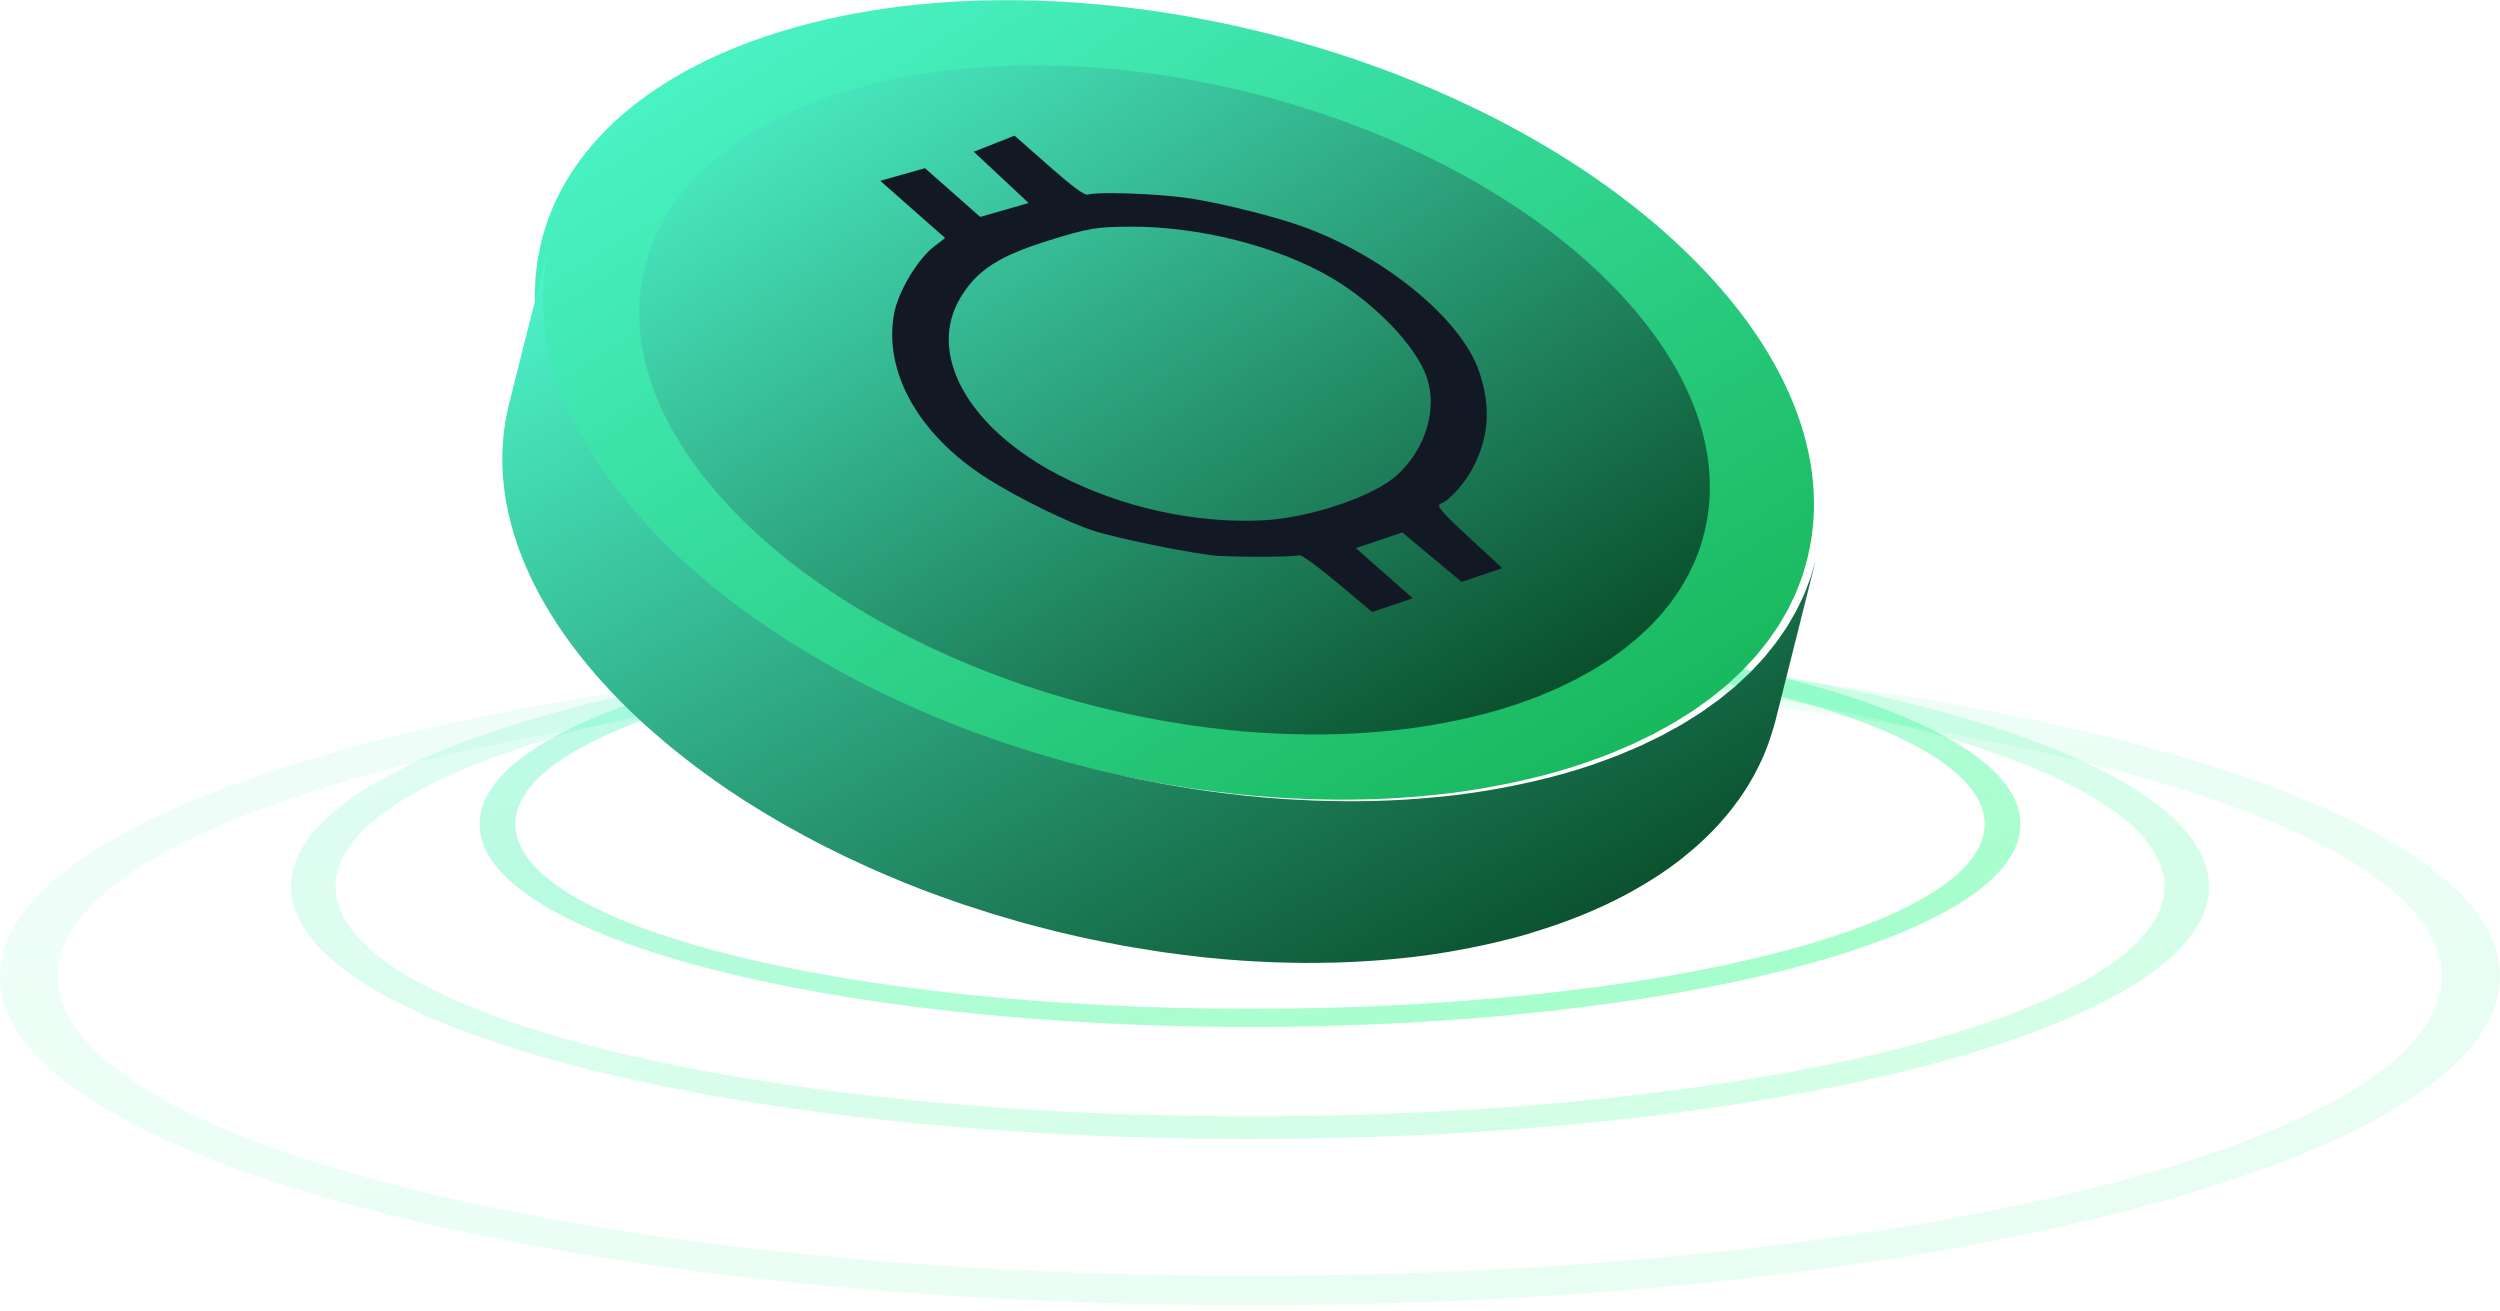
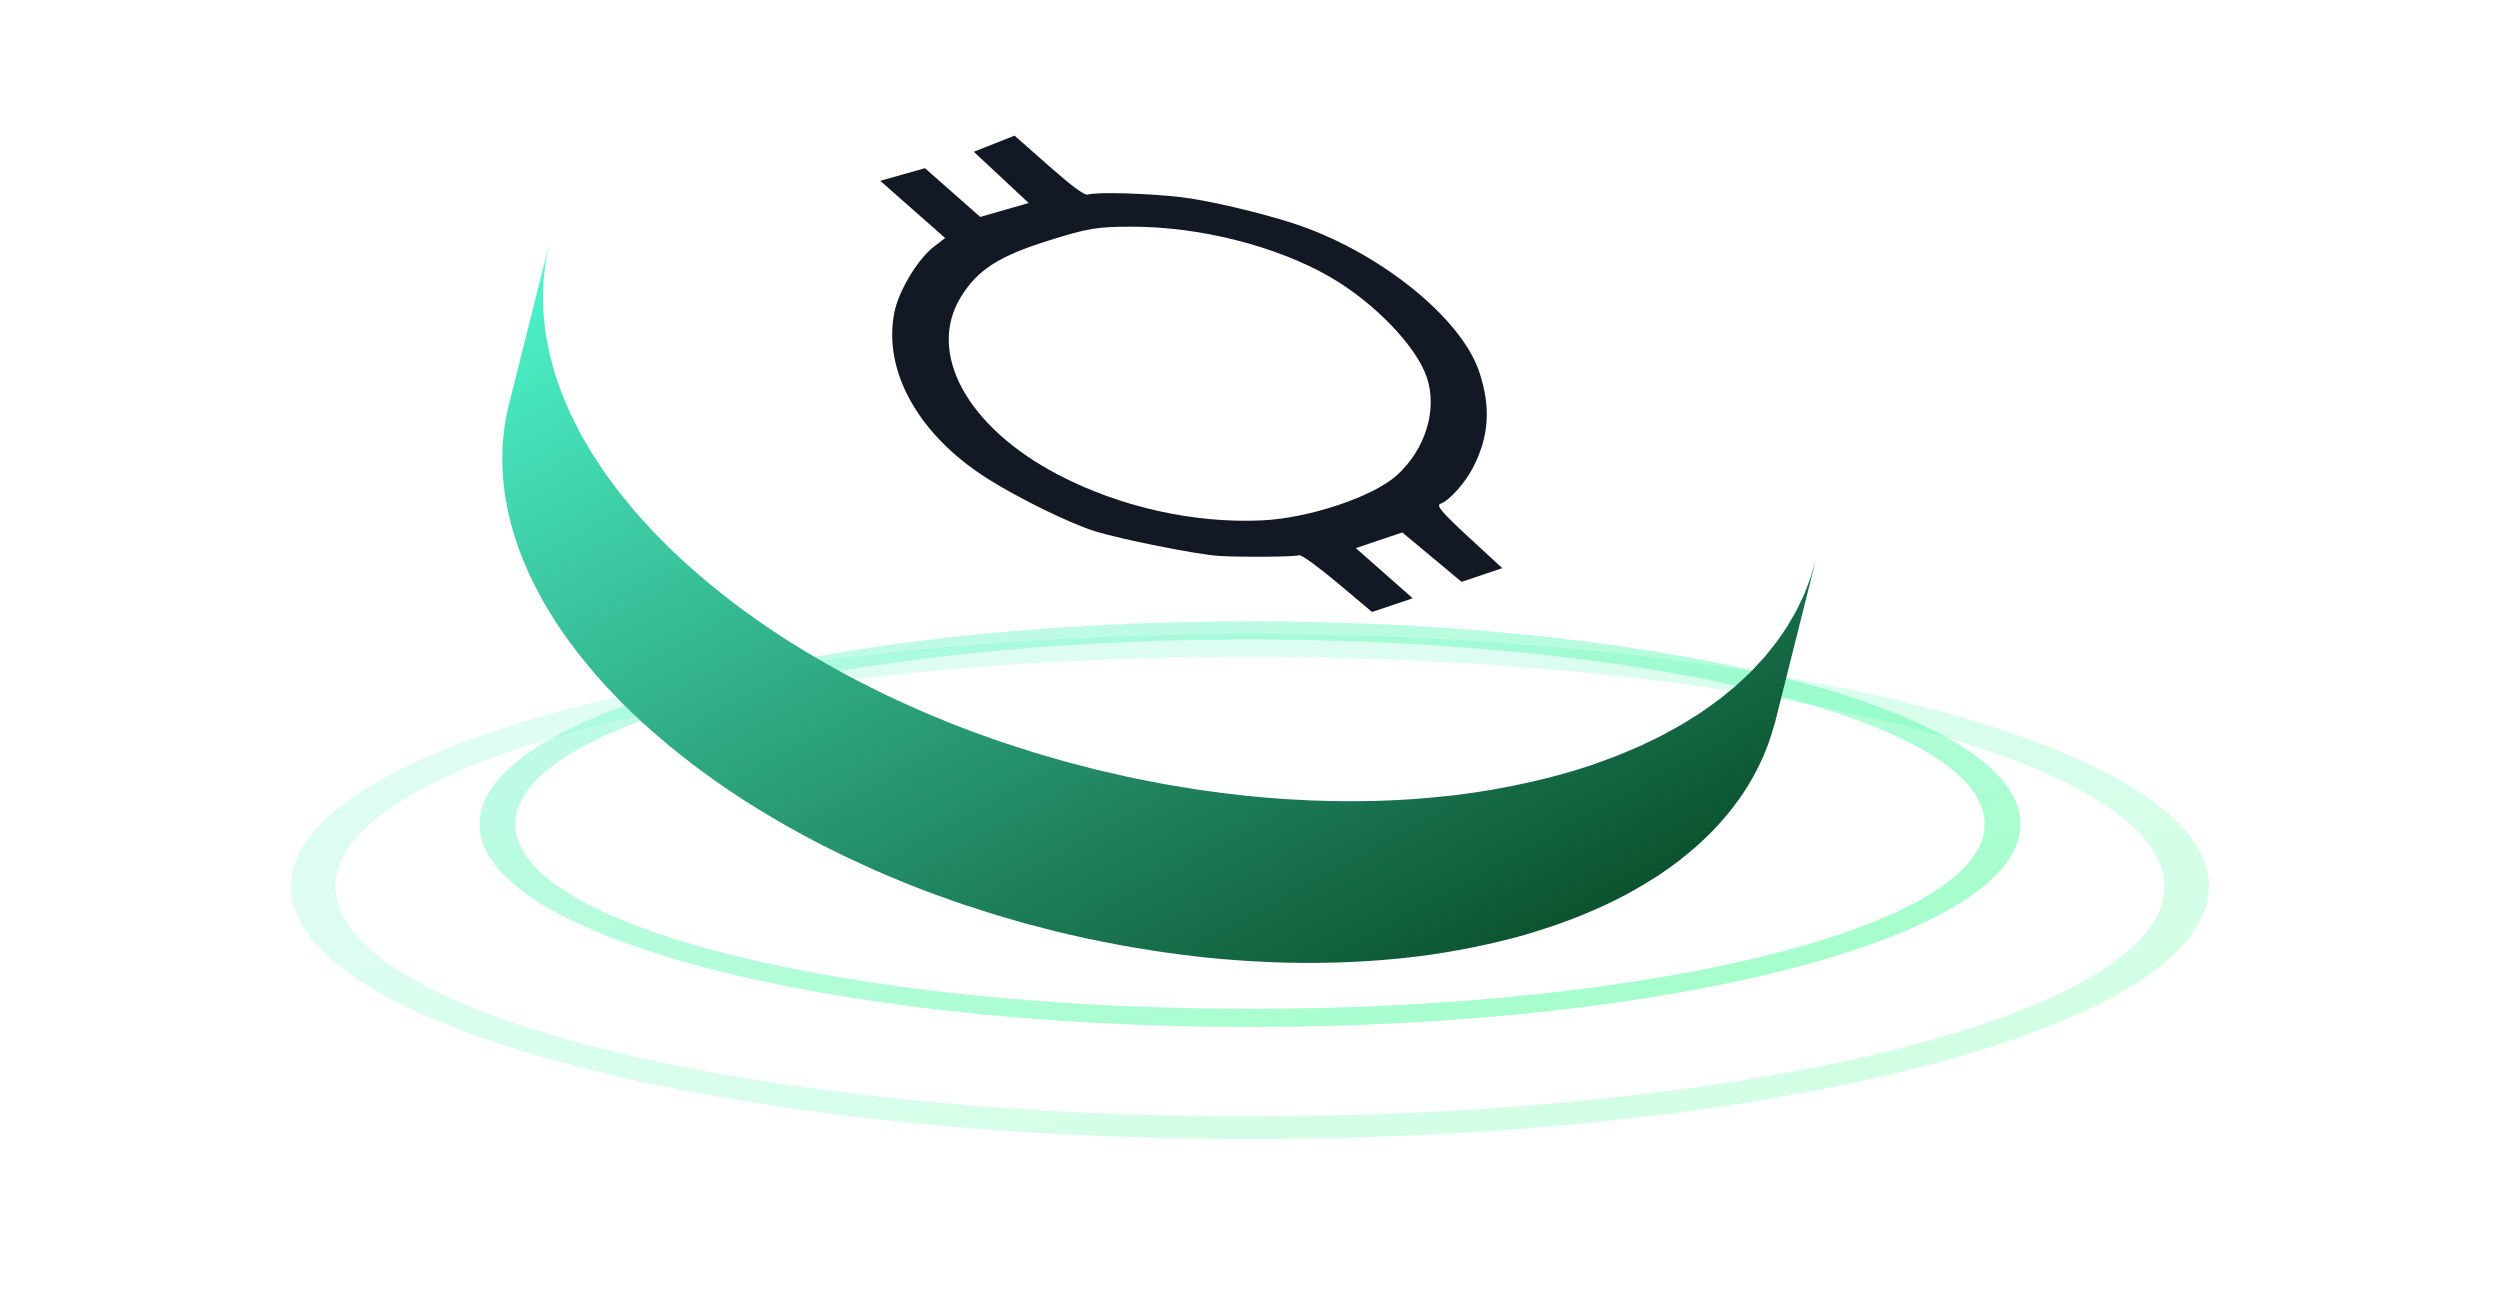
<svg xmlns="http://www.w3.org/2000/svg" width="433" height="227" viewBox="0 0 433 227" fill="none">
-   <path opacity="0.1" d="M216.5 112.101C96.928 112.101 0 137.613 0 169.083C0 200.552 96.928 226.064 216.5 226.064C336.072 226.064 433 200.552 433 169.083C433 137.613 336.072 112.101 216.5 112.101ZM216.5 220.969C102.482 220.969 10.056 197.739 10.056 169.083C10.056 140.427 102.482 117.196 216.5 117.196C330.518 117.196 422.944 140.427 422.944 169.083C422.944 197.739 330.518 220.969 216.5 220.969Z" fill="url(#paint0_linear_1786_305)" />
  <path opacity="0.2" d="M216.5 109.832C124.765 109.832 50.4 129.405 50.4 153.553C50.4 177.701 124.765 197.274 216.5 197.274C308.236 197.274 382.6 177.701 382.6 153.553C382.6 129.411 308.236 109.832 216.5 109.832ZM216.5 193.359C129.028 193.359 58.113 175.536 58.113 153.553C58.113 131.57 129.028 113.747 216.5 113.747C303.973 113.747 374.887 131.57 374.887 153.553C374.887 175.536 303.973 193.359 216.5 193.359Z" fill="url(#paint1_linear_1786_305)" />
  <path opacity="0.4" d="M216.5 107.612C142.796 107.612 83.05 123.337 83.05 142.739C83.05 162.141 142.796 177.866 216.5 177.866C290.204 177.866 349.95 162.141 349.95 142.739C349.95 123.337 290.204 107.612 216.5 107.612ZM216.5 174.722C146.221 174.722 89.252 160.403 89.252 142.739C89.252 125.074 146.221 110.756 216.5 110.756C286.779 110.756 343.748 125.074 343.748 142.739C343.748 160.403 286.779 174.722 216.5 174.722Z" fill="url(#paint2_linear_1786_305)" />
-   <path d="M93.118 44.979C93.032 45.511 92.983 46.049 92.922 46.587C92.861 47.101 92.781 47.609 92.744 48.129C92.702 48.673 92.695 49.224 92.677 49.768C92.659 50.288 92.622 50.802 92.622 51.328C92.622 51.878 92.665 52.441 92.689 52.997C92.714 53.523 92.72 54.049 92.763 54.575C92.806 55.132 92.891 55.701 92.959 56.264C93.026 56.796 93.069 57.328 93.154 57.866C93.246 58.435 93.374 59.01 93.491 59.579C93.595 60.117 93.686 60.649 93.809 61.187C93.943 61.762 94.121 62.343 94.28 62.925C94.427 63.463 94.555 64.001 94.726 64.539C94.91 65.126 95.13 65.72 95.338 66.307C95.527 66.845 95.693 67.377 95.9 67.909C96.133 68.509 96.408 69.114 96.665 69.714C96.891 70.24 97.099 70.766 97.344 71.298C97.625 71.903 97.943 72.503 98.249 73.109C98.518 73.641 98.763 74.173 99.05 74.699C99.381 75.31 99.76 75.928 100.115 76.54C100.421 77.06 100.702 77.58 101.02 78.1C101.412 78.736 101.852 79.372 102.268 80.002C102.598 80.503 102.91 81.005 103.259 81.507C103.717 82.167 104.225 82.822 104.714 83.476C105.069 83.953 105.399 84.43 105.773 84.907C106.323 85.611 106.916 86.314 107.497 87.011C107.852 87.439 108.182 87.868 108.549 88.296C109.228 89.079 109.95 89.862 110.672 90.644C110.99 90.987 111.277 91.33 111.602 91.672C112.666 92.791 113.773 93.911 114.929 95.024C116.036 96.088 117.174 97.14 118.342 98.174C118.733 98.516 119.137 98.853 119.535 99.195C120.324 99.874 121.113 100.559 121.926 101.226C122.409 101.624 122.911 102.009 123.4 102.4C124.153 102.994 124.899 103.593 125.67 104.18C126.208 104.584 126.752 104.982 127.297 105.385C127.982 105.893 128.673 106.395 129.376 106.89C131.095 108.107 132.85 109.294 134.649 110.45C134.918 110.627 135.199 110.792 135.474 110.964C137.046 111.954 138.649 112.927 140.276 113.869C140.851 114.205 141.432 114.542 142.013 114.872C143.04 115.453 144.074 116.016 145.12 116.579C145.756 116.921 146.386 117.264 147.028 117.594C148.178 118.193 149.34 118.768 150.509 119.343C151.065 119.618 151.616 119.9 152.172 120.163C153.231 120.67 154.307 121.154 155.384 121.643C155.977 121.912 156.57 122.193 157.17 122.457C158.558 123.068 159.965 123.655 161.378 124.236C161.677 124.359 161.971 124.487 162.265 124.61C163.941 125.288 165.635 125.943 167.341 126.573C167.702 126.707 168.069 126.83 168.43 126.958C169.782 127.448 171.134 127.937 172.498 128.396C173.115 128.604 173.739 128.793 174.363 128.995C175.482 129.362 176.602 129.729 177.727 130.078C178.449 130.298 179.177 130.5 179.899 130.714C180.932 131.02 181.966 131.325 183 131.613C183.679 131.803 184.37 131.974 185.049 132.151C186.18 132.451 187.306 132.751 188.437 133.026C189.19 133.209 189.948 133.381 190.7 133.552C191.771 133.803 192.841 134.053 193.912 134.286C194.615 134.439 195.318 134.573 196.022 134.72C197.263 134.971 198.505 135.222 199.753 135.448C200.511 135.589 201.264 135.717 202.022 135.846C203.221 136.053 204.42 136.243 205.619 136.427C206.334 136.537 207.05 136.641 207.759 136.739C209.631 137.002 211.509 137.24 213.38 137.442C213.686 137.479 213.998 137.515 214.304 137.552C216.457 137.778 218.61 137.956 220.757 138.103C221.528 138.158 222.298 138.194 223.069 138.237C224.072 138.292 225.081 138.347 226.084 138.384C226.904 138.414 227.724 138.433 228.537 138.451C229.522 138.476 230.507 138.494 231.491 138.5C232.311 138.506 233.124 138.5 233.944 138.494C234.917 138.488 235.889 138.47 236.856 138.445C237.669 138.421 238.483 138.39 239.296 138.359C240.256 138.317 241.21 138.268 242.165 138.207C242.886 138.164 243.602 138.109 244.318 138.054C246.055 137.919 247.773 137.76 249.486 137.564C249.847 137.521 250.214 137.491 250.575 137.448C252.606 137.203 254.612 136.91 256.6 136.573C257.12 136.488 257.627 136.384 258.147 136.292C259.676 136.017 261.193 135.717 262.692 135.387C263.254 135.264 263.811 135.142 264.368 135.014C266.3 134.561 268.221 134.078 270.099 133.527C271.622 133.087 273.102 132.616 274.552 132.127C274.821 132.035 275.065 131.931 275.328 131.839C275.585 131.747 275.83 131.656 276.081 131.564C276.986 131.24 277.897 130.922 278.772 130.573C279.035 130.469 279.286 130.353 279.549 130.243C279.836 130.127 280.118 129.998 280.405 129.882C281.194 129.552 282.001 129.227 282.766 128.879C283.029 128.757 283.274 128.628 283.537 128.506C283.83 128.371 284.106 128.23 284.393 128.09C285.109 127.747 285.837 127.411 286.528 127.05C286.791 126.915 287.029 126.769 287.286 126.628C287.561 126.481 287.83 126.328 288.106 126.175C288.76 125.814 289.427 125.466 290.057 125.093C290.571 124.787 291.048 124.469 291.549 124.157C292.155 123.778 292.773 123.405 293.354 123.013C293.837 122.689 294.29 122.34 294.76 122.004C295.311 121.606 295.88 121.221 296.412 120.817C296.461 120.781 296.504 120.744 296.553 120.707C296.871 120.463 297.158 120.212 297.464 119.961C297.556 119.888 297.641 119.814 297.733 119.741C298.235 119.331 298.755 118.927 299.238 118.505C299.348 118.413 299.44 118.31 299.55 118.212C299.862 117.93 300.155 117.643 300.461 117.361C300.914 116.939 301.385 116.523 301.819 116.089C301.984 115.924 302.131 115.747 302.29 115.582C302.516 115.349 302.73 115.111 302.944 114.878C303.348 114.444 303.77 114.016 304.156 113.569C304.315 113.386 304.455 113.19 304.614 113C304.804 112.774 304.987 112.542 305.171 112.309C305.532 111.857 305.917 111.41 306.253 110.951C306.419 110.731 306.559 110.505 306.718 110.285C306.865 110.077 307.012 109.863 307.153 109.655C307.477 109.19 307.813 108.725 308.113 108.254C308.26 108.022 308.382 107.783 308.523 107.544C308.651 107.336 308.767 107.122 308.89 106.914C309.171 106.431 309.465 105.954 309.722 105.465C309.856 105.214 309.966 104.951 310.089 104.7C310.192 104.498 310.284 104.29 310.388 104.083C310.627 103.587 310.878 103.098 311.092 102.596C311.214 102.315 311.306 102.027 311.422 101.74C311.495 101.55 311.569 101.355 311.642 101.165C311.832 100.663 312.04 100.162 312.211 99.654C312.315 99.342 312.388 99.03 312.486 98.718C312.541 98.541 312.59 98.37 312.639 98.192C317.502 81.531 310.951 61.885 291.892 43.517C255.077 8.041 185.611 -9.208 136.74 5.013C112.385 12.102 97.748 25.669 93.748 41.89C93.619 42.41 93.527 42.942 93.417 43.468C93.313 43.969 93.197 44.471 93.118 44.979Z" fill="url(#paint3_linear_1786_305)" />
-   <path d="M111.106 48.942C111.033 49.389 110.996 49.841 110.941 50.288C110.892 50.716 110.825 51.144 110.794 51.578C110.757 52.031 110.751 52.49 110.739 52.948C110.721 53.383 110.696 53.817 110.696 54.251C110.696 54.716 110.733 55.181 110.751 55.646C110.77 56.086 110.776 56.527 110.813 56.967C110.849 57.432 110.923 57.909 110.978 58.38C111.033 58.826 111.069 59.267 111.143 59.719C111.216 60.197 111.326 60.674 111.424 61.157C111.516 61.603 111.589 62.05 111.693 62.502C111.809 62.986 111.956 63.469 112.085 63.952C112.207 64.405 112.317 64.851 112.458 65.304C112.611 65.793 112.8 66.288 112.972 66.784C113.131 67.231 113.271 67.677 113.443 68.13C113.638 68.631 113.865 69.139 114.085 69.64C114.274 70.081 114.446 70.521 114.654 70.968C114.886 71.475 115.155 71.977 115.412 72.485C115.638 72.931 115.84 73.371 116.085 73.818C116.36 74.332 116.678 74.846 116.978 75.359C117.229 75.794 117.467 76.228 117.736 76.668C118.067 77.2 118.428 77.733 118.782 78.259C119.064 78.681 119.321 79.097 119.614 79.519C119.999 80.069 120.422 80.62 120.831 81.17C121.125 81.568 121.406 81.971 121.718 82.369C122.177 82.956 122.672 83.543 123.162 84.13C123.461 84.491 123.737 84.846 124.043 85.207C124.611 85.861 125.217 86.516 125.822 87.17C126.085 87.458 126.33 87.745 126.599 88.027C127.492 88.962 128.416 89.898 129.382 90.834C130.312 91.727 131.266 92.608 132.239 93.47C132.563 93.758 132.905 94.039 133.236 94.327C133.896 94.895 134.557 95.47 135.236 96.027C135.639 96.357 136.055 96.681 136.471 97.006C137.101 97.507 137.725 98.003 138.373 98.492C138.82 98.835 139.279 99.165 139.737 99.501C140.312 99.923 140.893 100.345 141.481 100.761C142.924 101.777 144.386 102.774 145.897 103.74C146.123 103.887 146.362 104.027 146.588 104.168C147.903 105 149.243 105.807 150.607 106.602C151.09 106.884 151.573 107.165 152.062 107.44C152.919 107.924 153.787 108.401 154.662 108.866C155.194 109.147 155.72 109.434 156.258 109.716C157.218 110.217 158.191 110.701 159.17 111.178C159.634 111.404 160.093 111.642 160.564 111.863C161.451 112.285 162.35 112.695 163.255 113.098C163.751 113.325 164.246 113.557 164.748 113.777C165.91 114.291 167.091 114.78 168.271 115.263C168.522 115.367 168.766 115.478 169.017 115.575C170.424 116.144 171.837 116.689 173.268 117.221C173.568 117.331 173.88 117.435 174.18 117.545C175.311 117.955 176.443 118.365 177.58 118.75C178.1 118.927 178.62 119.086 179.14 119.251C180.076 119.557 181.012 119.869 181.954 120.157C182.559 120.34 183.165 120.511 183.77 120.689C184.633 120.94 185.495 121.203 186.37 121.441C186.939 121.6 187.514 121.741 188.088 121.894C189.03 122.145 189.978 122.395 190.927 122.628C191.557 122.781 192.187 122.921 192.823 123.068C193.716 123.276 194.615 123.484 195.508 123.68C196.095 123.808 196.682 123.918 197.269 124.041C198.309 124.255 199.349 124.457 200.389 124.652C201.025 124.769 201.655 124.879 202.291 124.989C203.294 125.16 204.297 125.325 205.3 125.478C205.9 125.57 206.493 125.655 207.092 125.741C208.658 125.961 210.23 126.157 211.796 126.328C212.053 126.359 212.31 126.389 212.573 126.42C214.377 126.61 216.175 126.756 217.974 126.879C218.622 126.922 219.264 126.958 219.907 126.989C220.751 127.038 221.589 127.081 222.427 127.111C223.112 127.136 223.797 127.154 224.482 127.166C225.307 127.185 226.133 127.203 226.953 127.209C227.638 127.215 228.323 127.209 229.002 127.203C229.815 127.197 230.629 127.185 231.442 127.16C232.127 127.142 232.806 127.117 233.485 127.087C234.286 127.05 235.088 127.013 235.883 126.958C236.488 126.922 237.088 126.879 237.687 126.83C239.137 126.72 240.58 126.585 242.012 126.42C242.311 126.383 242.617 126.359 242.923 126.322C244.623 126.114 246.299 125.869 247.963 125.594C248.397 125.521 248.825 125.435 249.254 125.362C250.532 125.129 251.804 124.879 253.058 124.603C253.529 124.499 254 124.402 254.465 124.291C256.086 123.912 257.688 123.508 259.26 123.05C260.532 122.677 261.774 122.285 262.985 121.875C263.205 121.802 263.413 121.716 263.64 121.637C263.854 121.563 264.056 121.484 264.27 121.404C265.028 121.135 265.793 120.866 266.521 120.579C266.741 120.493 266.949 120.395 267.169 120.303C267.413 120.206 267.646 120.102 267.884 119.998C268.545 119.722 269.218 119.453 269.86 119.16C270.08 119.062 270.282 118.952 270.502 118.848C270.747 118.732 270.979 118.615 271.218 118.499C271.817 118.212 272.429 117.93 273.004 117.631C273.224 117.514 273.426 117.392 273.64 117.276C273.873 117.153 274.093 117.025 274.325 116.897C274.87 116.597 275.432 116.303 275.958 115.991C276.386 115.734 276.79 115.465 277.206 115.208C277.714 114.89 278.227 114.578 278.717 114.254C279.12 113.979 279.5 113.691 279.891 113.41C280.356 113.08 280.827 112.756 281.274 112.413C281.31 112.383 281.347 112.352 281.39 112.321C281.653 112.12 281.897 111.905 282.154 111.698C282.228 111.636 282.301 111.575 282.374 111.514C282.796 111.171 283.231 110.835 283.634 110.48C283.726 110.401 283.806 110.315 283.897 110.236C284.16 110.003 284.405 109.759 284.662 109.526C285.041 109.171 285.433 108.823 285.8 108.462C285.94 108.321 286.063 108.174 286.197 108.04C286.387 107.844 286.564 107.648 286.748 107.453C287.09 107.086 287.439 106.731 287.763 106.358C287.898 106.205 288.014 106.04 288.148 105.881C288.308 105.691 288.46 105.495 288.613 105.306C288.919 104.927 289.237 104.553 289.519 104.168C289.653 103.985 289.775 103.795 289.904 103.611C290.026 103.434 290.149 103.257 290.271 103.085C290.54 102.694 290.821 102.309 291.072 101.911C291.195 101.715 291.298 101.514 291.415 101.318C291.519 101.14 291.623 100.969 291.72 100.792C291.953 100.388 292.204 99.984 292.418 99.575C292.528 99.367 292.62 99.146 292.724 98.932C292.809 98.761 292.889 98.59 292.974 98.419C293.17 98.003 293.384 97.593 293.562 97.177C293.666 96.945 293.745 96.7 293.837 96.461C293.904 96.302 293.959 96.143 294.02 95.978C294.179 95.556 294.357 95.14 294.497 94.712C294.583 94.455 294.65 94.192 294.73 93.929C294.773 93.782 294.815 93.635 294.858 93.489C298.932 79.543 293.445 63.102 277.5 47.731C246.679 18.029 188.541 3.594 147.64 15.491C127.254 21.424 115.008 32.776 111.657 46.355C111.546 46.789 111.473 47.236 111.381 47.676C111.271 48.098 111.173 48.514 111.106 48.942Z" fill="url(#paint4_linear_1786_305)" />
  <path fill-rule="evenodd" clip-rule="evenodd" d="M158.08 36.273L163.698 41.227L161.748 42.727C158.941 44.885 155.602 50.459 154.886 54.18C152.927 64.357 159.126 75.371 171.06 82.916C176.377 86.278 185.196 90.601 189.543 91.977C193.977 93.38 207.344 96.053 211.059 96.281C215.106 96.528 224.181 96.456 225.032 96.17C225.395 96.048 228.38 98.209 231.665 100.971L237.639 105.994L241.163 104.808L244.688 103.622L239.758 99.276L234.829 94.93L238.855 93.576L242.882 92.223L248.014 96.5L253.146 100.776L256.67 99.591L260.194 98.405L254.339 92.999C249.693 88.709 248.693 87.523 249.494 87.253C250.95 86.763 253.679 83.748 255.063 81.102C257.9 75.675 258.254 70.613 256.227 64.466C253.088 54.945 238.6 43.39 223.841 38.634C218.09 36.781 209.407 34.749 204.832 34.185C199.123 33.482 189.881 33.21 188.419 33.702C187.859 33.89 185.769 32.353 181.665 28.734L175.721 23.493L172.192 24.889L168.661 26.284L173.413 30.722L178.164 35.16L173.971 36.366L169.778 37.572L164.991 33.351L160.203 29.129L156.333 30.224L152.462 31.319L158.08 36.273ZM195.831 39.261C207.657 39.218 221.057 42.596 230.354 47.963C238.014 52.384 245.351 60.008 247.14 65.403C248.989 70.978 246.891 77.804 241.942 82.311C237.885 86.007 226.795 89.731 218.67 90.126C206.9 90.698 194.072 87.843 183.368 82.27C167.511 74.015 160.443 61.114 166.448 51.394C169.344 46.706 173.049 44.336 181.695 41.639C188.468 39.527 189.927 39.282 195.831 39.261Z" fill="#131825" />
  <path d="M314.057 98.468C314.008 98.645 313.959 98.816 313.904 98.994C313.806 99.306 313.733 99.618 313.629 99.93C313.458 100.437 313.25 100.939 313.06 101.44C312.987 101.63 312.913 101.826 312.84 102.015C312.724 102.297 312.632 102.59 312.51 102.872C312.295 103.373 312.045 103.862 311.806 104.358C311.708 104.566 311.61 104.768 311.506 104.976C311.378 105.226 311.274 105.489 311.139 105.74C310.883 106.229 310.589 106.707 310.308 107.19C310.185 107.404 310.069 107.612 309.941 107.82C309.8 108.052 309.678 108.297 309.531 108.529C309.231 109.006 308.895 109.465 308.57 109.93C308.424 110.144 308.283 110.352 308.136 110.56C307.977 110.78 307.836 111.006 307.671 111.227C307.329 111.685 306.95 112.132 306.589 112.585C306.405 112.817 306.222 113.043 306.032 113.276C305.873 113.465 305.732 113.661 305.573 113.845C305.188 114.291 304.766 114.719 304.362 115.153C304.142 115.386 303.928 115.624 303.708 115.857C303.543 116.022 303.402 116.199 303.237 116.365C302.803 116.799 302.338 117.215 301.879 117.637C301.573 117.918 301.28 118.206 300.968 118.487C300.858 118.585 300.766 118.683 300.656 118.781C300.173 119.203 299.659 119.606 299.151 120.016C299.059 120.089 298.974 120.163 298.882 120.236C298.576 120.481 298.283 120.738 297.971 120.982C297.922 121.019 297.879 121.056 297.83 121.093C297.298 121.496 296.729 121.888 296.178 122.279C295.707 122.616 295.261 122.958 294.772 123.288C294.191 123.68 293.573 124.053 292.967 124.432C292.472 124.744 291.989 125.068 291.475 125.368C290.845 125.741 290.178 126.09 289.524 126.451C289.248 126.597 288.985 126.756 288.704 126.903C288.447 127.044 288.202 127.191 287.946 127.325C287.254 127.686 286.527 128.016 285.811 128.365C285.523 128.506 285.242 128.646 284.955 128.781C284.692 128.903 284.453 129.032 284.184 129.154C283.419 129.503 282.612 129.827 281.823 130.157C281.535 130.28 281.254 130.402 280.967 130.518C280.704 130.622 280.459 130.738 280.19 130.848C279.315 131.191 278.404 131.509 277.499 131.839C277.248 131.931 277.003 132.029 276.746 132.115C276.483 132.206 276.232 132.31 275.969 132.402C274.526 132.891 273.04 133.362 271.517 133.803C269.639 134.347 267.724 134.83 265.785 135.289C265.229 135.417 264.666 135.54 264.11 135.662C262.611 135.992 261.094 136.292 259.565 136.567C259.051 136.659 258.537 136.763 258.017 136.849C256.03 137.179 254.023 137.479 251.993 137.723C251.632 137.766 251.265 137.797 250.904 137.84C249.191 138.029 247.473 138.194 245.736 138.329C245.02 138.384 244.298 138.433 243.583 138.482C242.628 138.543 241.674 138.592 240.714 138.629C239.9 138.665 239.093 138.696 238.273 138.714C237.307 138.739 236.334 138.757 235.362 138.763C234.548 138.769 233.729 138.775 232.909 138.769C231.924 138.763 230.94 138.745 229.955 138.72C229.135 138.702 228.322 138.684 227.502 138.653C226.499 138.616 225.496 138.561 224.487 138.506C223.716 138.463 222.945 138.427 222.175 138.372C220.028 138.225 217.881 138.048 215.722 137.821C215.416 137.791 215.104 137.748 214.798 137.711C212.927 137.503 211.049 137.271 209.177 137.008C208.462 136.91 207.746 136.8 207.036 136.696C205.838 136.512 204.639 136.317 203.44 136.115C202.681 135.986 201.923 135.852 201.171 135.717C199.923 135.491 198.681 135.24 197.44 134.989C196.736 134.849 196.033 134.708 195.329 134.555C194.259 134.323 193.189 134.072 192.118 133.821C191.366 133.644 190.607 133.479 189.855 133.295C188.724 133.014 187.592 132.714 186.467 132.42C185.781 132.237 185.096 132.072 184.418 131.882C183.378 131.595 182.35 131.289 181.316 130.983C180.595 130.769 179.867 130.567 179.145 130.347C178.02 129.998 176.9 129.631 175.781 129.264C175.163 129.062 174.533 128.873 173.915 128.665C172.551 128.206 171.2 127.717 169.848 127.227C169.487 127.093 169.12 126.977 168.759 126.842C167.053 126.212 165.358 125.558 163.683 124.879C163.383 124.756 163.089 124.628 162.796 124.506C161.383 123.925 159.982 123.337 158.588 122.726C157.988 122.463 157.401 122.181 156.801 121.912C155.725 121.423 154.648 120.94 153.59 120.432C153.028 120.163 152.483 119.882 151.927 119.612C150.758 119.037 149.596 118.463 148.446 117.863C147.804 117.533 147.174 117.184 146.538 116.848C145.492 116.285 144.458 115.722 143.431 115.141C142.85 114.811 142.269 114.475 141.694 114.138C140.067 113.19 138.464 112.224 136.892 111.233C136.617 111.062 136.336 110.896 136.067 110.719C134.268 109.563 132.513 108.376 130.794 107.159C130.091 106.664 129.4 106.162 128.714 105.655C128.17 105.257 127.62 104.859 127.087 104.45C126.317 103.869 125.571 103.269 124.818 102.67C124.329 102.278 123.827 101.893 123.344 101.495C122.531 100.829 121.742 100.15 120.953 99.465C120.555 99.122 120.151 98.792 119.76 98.443C118.598 97.409 117.454 96.357 116.347 95.293C115.191 94.18 114.084 93.061 113.02 91.941C112.695 91.599 112.408 91.256 112.09 90.914C111.368 90.131 110.64 89.348 109.967 88.565C109.6 88.137 109.27 87.709 108.915 87.281C108.334 86.577 107.735 85.88 107.19 85.176C106.817 84.699 106.487 84.222 106.132 83.745C105.643 83.091 105.135 82.43 104.677 81.776C104.328 81.274 104.016 80.773 103.686 80.271C103.264 79.635 102.829 78.999 102.438 78.369C102.114 77.849 101.832 77.329 101.533 76.809C101.172 76.197 100.799 75.58 100.468 74.968C100.181 74.436 99.936 73.91 99.667 73.378C99.361 72.772 99.043 72.173 98.762 71.567C98.517 71.035 98.309 70.509 98.083 69.983C97.826 69.384 97.551 68.778 97.318 68.179C97.11 67.64 96.945 67.108 96.756 66.576C96.548 65.989 96.328 65.396 96.144 64.808C95.973 64.27 95.844 63.732 95.698 63.194C95.538 62.613 95.361 62.038 95.227 61.457C95.098 60.918 95.013 60.386 94.909 59.848C94.792 59.273 94.664 58.704 94.572 58.135C94.487 57.597 94.438 57.071 94.376 56.533C94.309 55.97 94.223 55.407 94.181 54.845C94.138 54.312 94.132 53.793 94.107 53.267C94.083 52.71 94.046 52.153 94.04 51.597C94.04 51.071 94.077 50.557 94.095 50.037C94.113 49.493 94.12 48.942 94.162 48.398C94.205 47.878 94.278 47.37 94.34 46.856C94.401 46.318 94.45 45.78 94.535 45.248C94.615 44.74 94.731 44.239 94.835 43.737C94.945 43.211 95.037 42.679 95.165 42.159C95.178 42.104 95.184 42.049 95.196 42L88.162 70.001C84.052 86.363 90.786 105.44 109.319 123.301C110.426 124.365 111.564 125.417 112.732 126.451C113.123 126.793 113.527 127.13 113.925 127.472C114.714 128.151 115.503 128.836 116.316 129.503C116.799 129.9 117.301 130.286 117.79 130.677C118.543 131.27 119.289 131.87 120.06 132.457C120.598 132.861 121.142 133.258 121.687 133.662C122.206 134.047 122.733 134.42 123.259 134.8C123.43 134.922 123.595 135.044 123.766 135.167C125.485 136.384 127.24 137.57 129.039 138.72C129.314 138.898 129.601 139.069 129.877 139.24C131.442 140.231 133.039 141.198 134.66 142.139C134.929 142.292 135.198 142.445 135.461 142.604C135.779 142.788 136.091 142.971 136.409 143.149C137.43 143.724 138.47 144.293 139.51 144.849C140.146 145.192 140.776 145.534 141.418 145.864C142.562 146.458 143.724 147.039 144.893 147.608C145.327 147.822 145.761 148.042 146.202 148.256C146.324 148.317 146.44 148.378 146.562 148.433C147.633 148.941 148.715 149.43 149.798 149.926C150.385 150.189 150.96 150.464 151.554 150.727C152.948 151.339 154.361 151.932 155.78 152.513C156.055 152.629 156.331 152.752 156.606 152.862C156.618 152.868 156.636 152.874 156.649 152.88C158.324 153.559 160.019 154.213 161.725 154.843C162.086 154.978 162.453 155.1 162.814 155.229C164.166 155.718 165.518 156.207 166.881 156.666C166.912 156.678 166.949 156.685 166.979 156.697C167.567 156.893 168.16 157.076 168.747 157.266C169.866 157.633 170.986 158 172.111 158.348C172.821 158.568 173.542 158.764 174.258 158.978C175.304 159.284 176.344 159.596 177.396 159.89C177.481 159.914 177.567 159.932 177.647 159.957C178.228 160.116 178.815 160.263 179.402 160.416C180.546 160.721 181.69 161.021 182.833 161.303C183.58 161.486 184.326 161.651 185.072 161.829C186.148 162.079 187.225 162.33 188.301 162.563C188.497 162.605 188.699 162.642 188.901 162.685C189.402 162.789 189.904 162.893 190.406 162.991C191.647 163.248 192.895 163.492 194.143 163.719C194.895 163.859 195.654 163.988 196.406 164.116C197.605 164.324 198.797 164.514 199.996 164.697C200.418 164.764 200.846 164.82 201.268 164.887C201.562 164.93 201.856 164.972 202.155 165.015C204.027 165.278 205.899 165.511 207.764 165.719C208.076 165.755 208.382 165.798 208.694 165.829C210.847 166.055 213 166.232 215.147 166.379C215.349 166.391 215.551 166.404 215.752 166.416C216.321 166.453 216.896 166.483 217.465 166.514C218.468 166.569 219.465 166.624 220.462 166.661C221.288 166.691 222.107 166.71 222.927 166.728C223.912 166.752 224.897 166.771 225.875 166.777C226.695 166.783 227.514 166.777 228.334 166.765C229.307 166.758 230.279 166.74 231.246 166.716C232.059 166.691 232.866 166.661 233.68 166.63C234.646 166.587 235.607 166.538 236.561 166.477C236.983 166.453 237.399 166.416 237.821 166.391C238.114 166.373 238.408 166.355 238.702 166.33C240.439 166.196 242.164 166.037 243.876 165.841C244.237 165.798 244.604 165.768 244.959 165.725C246.989 165.48 248.996 165.187 250.984 164.85C251.503 164.764 252.011 164.66 252.531 164.569C254.06 164.294 255.577 163.994 257.076 163.663C257.638 163.541 258.195 163.419 258.751 163.29C260.684 162.838 262.605 162.355 264.483 161.804C265.009 161.651 265.504 161.48 266.024 161.321C266.489 161.18 266.948 161.033 267.406 160.887C268.183 160.636 268.96 160.385 269.718 160.116C270.41 159.871 271.082 159.62 271.755 159.37C272.489 159.094 273.223 158.813 273.939 158.526C274.593 158.263 275.235 157.987 275.872 157.706C276.563 157.406 277.254 157.1 277.927 156.789C278.545 156.501 279.15 156.201 279.749 155.908C280.404 155.584 281.046 155.253 281.676 154.917C281.945 154.77 282.208 154.623 282.471 154.477C282.698 154.354 282.924 154.232 283.144 154.103C284.208 153.504 285.242 152.88 286.245 152.244C286.582 152.03 286.93 151.822 287.254 151.608C288.533 150.764 289.756 149.895 290.924 148.996C290.979 148.953 291.028 148.904 291.083 148.862C291.346 148.66 291.585 148.452 291.836 148.244C292.545 147.669 293.249 147.094 293.915 146.501C294.276 146.176 294.619 145.846 294.967 145.522C295.548 144.978 296.117 144.427 296.662 143.87C296.821 143.705 296.974 143.534 297.133 143.363C297.334 143.155 297.53 142.941 297.726 142.727C298.16 142.25 298.582 141.773 298.986 141.289C299.322 140.886 299.653 140.476 299.977 140.066C300.362 139.577 300.735 139.075 301.09 138.574C301.267 138.323 301.439 138.072 301.61 137.827C301.732 137.65 301.861 137.473 301.977 137.295C302.295 136.812 302.601 136.329 302.894 135.839C303.163 135.393 303.426 134.946 303.677 134.494C303.952 133.998 304.209 133.497 304.466 132.989C304.625 132.671 304.778 132.353 304.931 132.029C304.998 131.888 305.066 131.754 305.133 131.613C305.372 131.093 305.586 130.567 305.8 130.035C305.989 129.57 306.173 129.105 306.338 128.634C306.528 128.096 306.699 127.552 306.87 127.007C307.035 126.475 307.206 125.937 307.347 125.399C307.372 125.295 307.408 125.197 307.439 125.099L314.473 97.097C314.351 97.544 314.191 98.003 314.057 98.468Z" fill="url(#paint5_linear_1786_305)" />
  <defs>
    <linearGradient id="paint0_linear_1786_305" x1="0" y1="112.101" x2="56.102" y2="325.261" gradientUnits="userSpaceOnUse">
      <stop stop-color="#6DF2D2" />
      <stop offset="1" stop-color="#13FF6F" />
    </linearGradient>
    <linearGradient id="paint1_linear_1786_305" x1="50.4" y1="109.832" x2="93.451" y2="273.384" gradientUnits="userSpaceOnUse">
      <stop stop-color="#6DF2D2" />
      <stop offset="1" stop-color="#13FF6F" />
    </linearGradient>
    <linearGradient id="paint2_linear_1786_305" x1="83.05" y1="107.612" x2="117.638" y2="239.016" gradientUnits="userSpaceOnUse">
      <stop stop-color="#6DF2D2" />
      <stop offset="1" stop-color="#13FF6F" />
    </linearGradient>
    <linearGradient id="paint3_linear_1786_305" x1="92.622" y1="0.029" x2="217.092" y2="199.183" gradientUnits="userSpaceOnUse">
      <stop stop-color="#50FAD1" />
      <stop offset="1" stop-color="#12B150" />
    </linearGradient>
    <linearGradient id="paint4_linear_1786_305" x1="110.696" y1="11.322" x2="214.859" y2="178.011" gradientUnits="userSpaceOnUse">
      <stop stop-color="#50FAD1" />
      <stop offset="1" stop-color="#023C19" />
    </linearGradient>
    <linearGradient id="paint5_linear_1786_305" x1="87" y1="42" x2="192.23" y2="233.835" gradientUnits="userSpaceOnUse">
      <stop stop-color="#50FAD1" />
      <stop offset="1" stop-color="#023C19" />
    </linearGradient>
  </defs>
</svg>